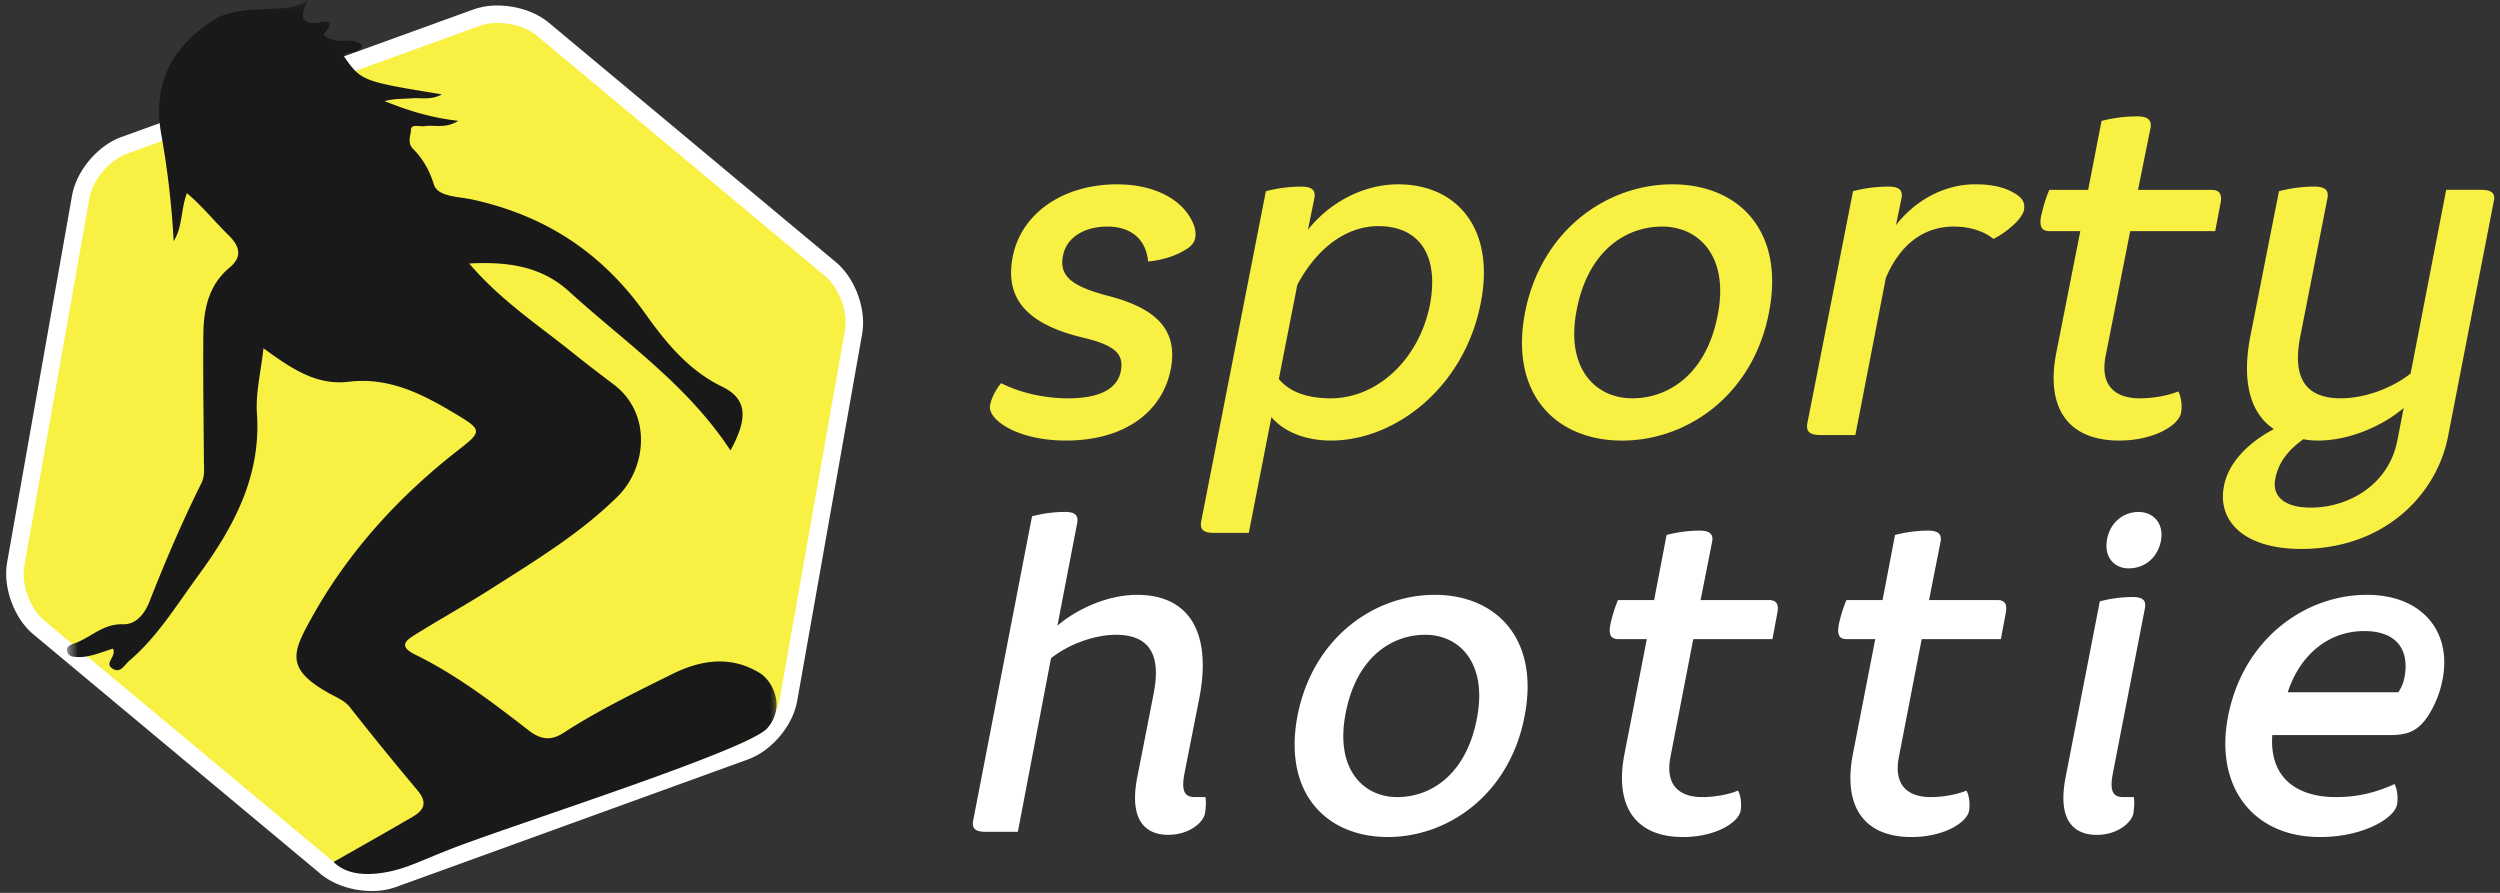
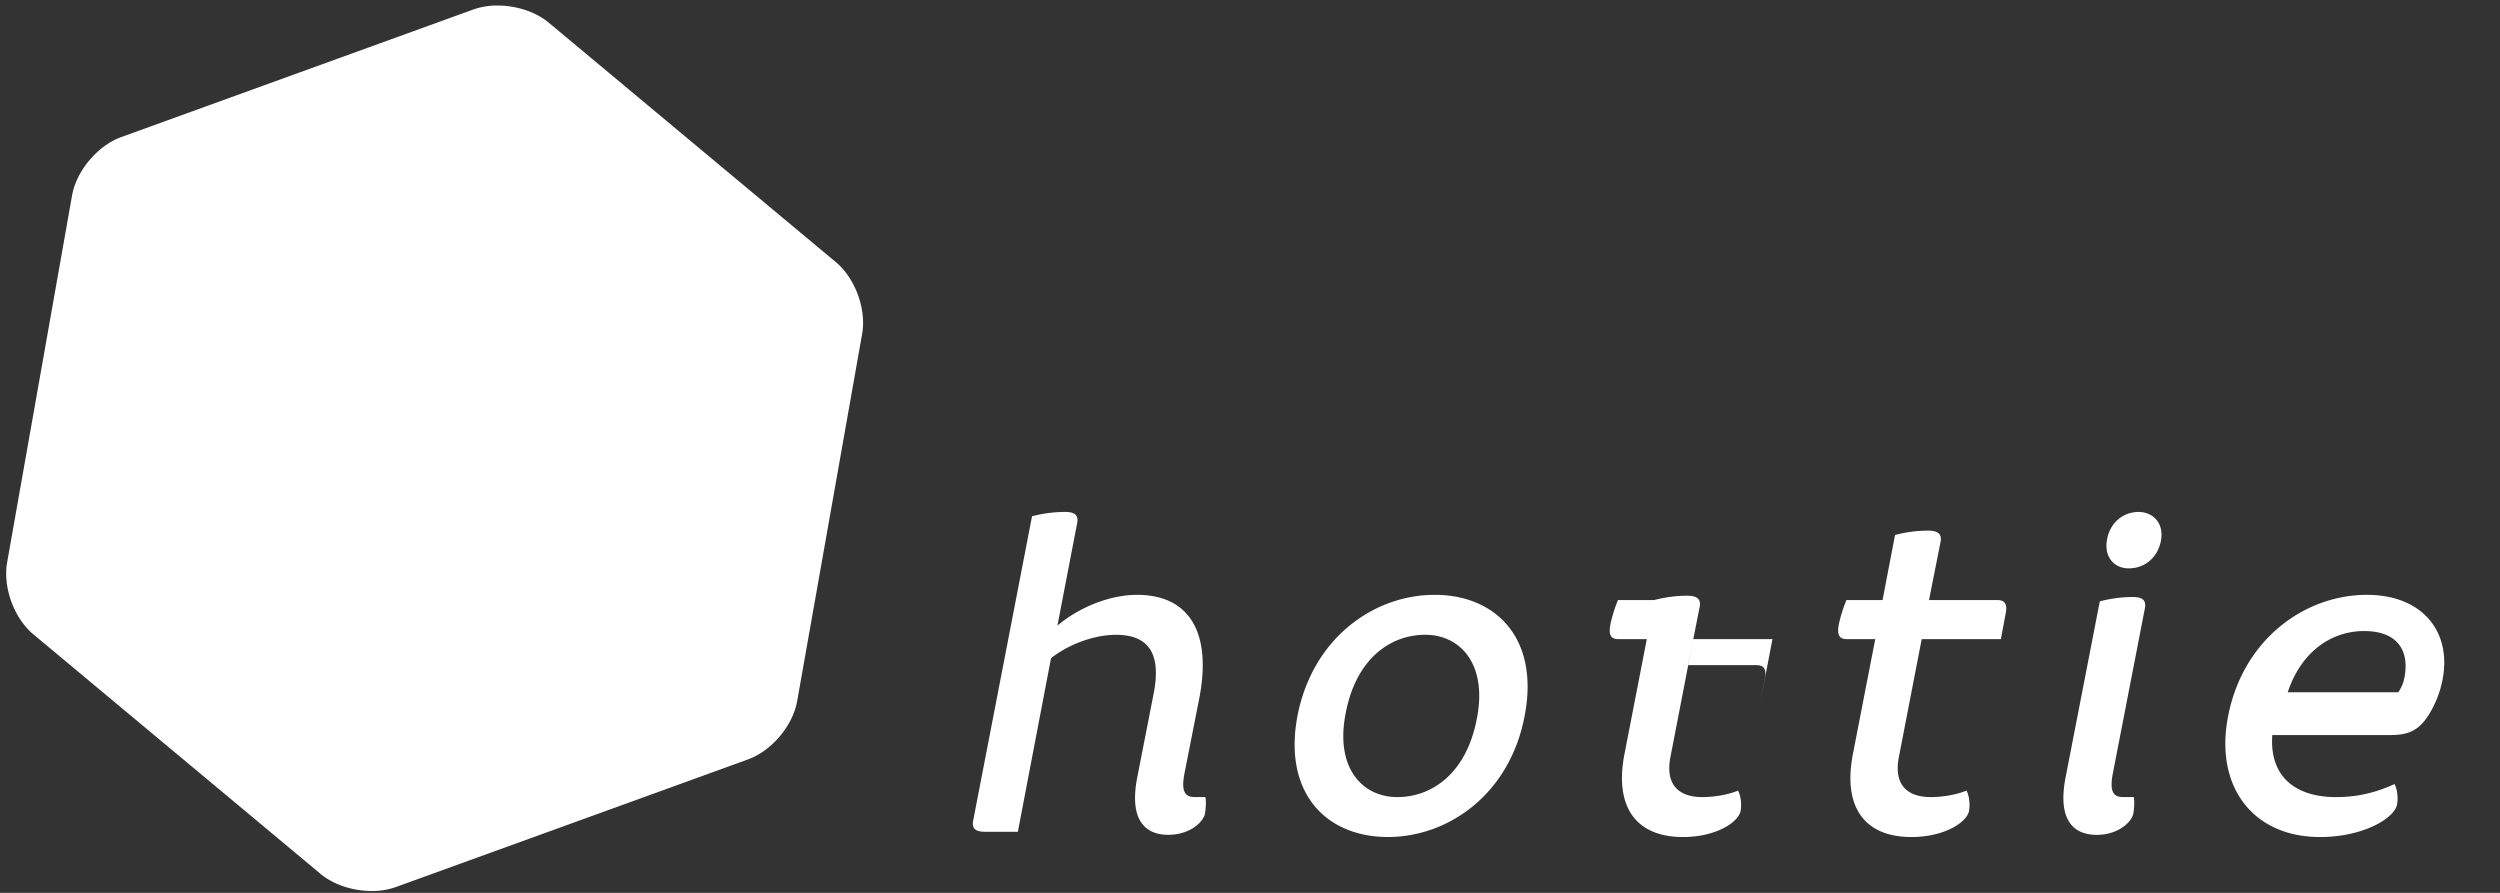
<svg xmlns="http://www.w3.org/2000/svg" xmlns:xlink="http://www.w3.org/1999/xlink" width="112" height="40" viewBox="0 0 112 40">
  <rect x="0" y="0" width="112" height="40" fill="#333333" stroke="none" />
  <defs>
    <path id="a" d="M14.36 39.15l-.001-.002-12.865-10.73C.766 27.81.277 26.716.277 25.695c0-.166.013-.33.04-.487l2.911-16.45C3.425 7.65 4.373 6.525 5.434 6.14L21.209.424a3.151 3.151 0 0 1 1.076-.176c.863 0 1.722.287 2.298.767l12.866 10.73c.728.61 1.217 1.702 1.217 2.721 0 .17-.014.335-.042.493l-2.91 16.445c-.195 1.109-1.144 2.235-2.206 2.618L17.733 39.74a3.145 3.145 0 0 1-1.075.177c-.862 0-1.721-.287-2.299-.767" />
-     <path id="b" d="M34.935 31.292c-.142.809-.894 1.701-1.67 1.981l-15.823 5.735c-.776.28-1.927.08-2.561-.448L1.977 27.797c-.633-.528-1.032-1.62-.89-2.43L4.007 8.87c.143-.808.895-1.7 1.67-1.98L21.5 1.154c.776-.28 1.928-.08 2.56.449l12.906 10.763c.631.528 1.032 1.62.889 2.429l-2.92 16.496z" />
-     <path id="c" d="M109.431 30.421a4.625 4.625 0 0 1-.655 1.653c-.425.642-.867.856-1.677.856h-5.3c-.135 1.866 1.04 2.78 2.853 2.78.905 0 1.733-.175 2.621-.584.115.195.174.603.115.915-.115.622-1.523 1.458-3.45 1.458-3.007 0-4.722-2.256-4.124-5.386.655-3.442 3.412-5.464 6.225-5.464 2.467 0 3.797 1.634 3.392 3.772zm-3.51-2.15c-1.578 0-2.87 1.032-3.43 2.742h4.953a1.72 1.72 0 0 0 .272-.641c.25-1.284-.367-2.1-1.794-2.1zm-10.559-2.808c-.636 0-1.118-.504-.964-1.302.135-.758.733-1.225 1.408-1.225.655 0 1.156.506 1.001 1.303-.153.758-.732 1.224-1.445 1.224zm.733 1.77l-1.446 7.446c-.134.74 0 1.03.462 1.03h.483c.038.234.018.467-.02.74-.096.428-.732.953-1.637.953-.945 0-1.775-.545-1.408-2.528l1.542-7.932a5.734 5.734 0 0 1 1.484-.195c.442 0 .597.155.54.486zm-6.456 1.4h-3.547l-1.02 5.269c-.251 1.264.384 1.808 1.425 1.808.501 0 1.136-.097 1.6-.291.115.194.174.602.115.913-.096.506-1.1 1.167-2.583 1.167-2.062 0-3.084-1.302-2.62-3.714l1.002-5.152h-1.273c-.328 0-.442-.175-.366-.622a6.32 6.32 0 0 1 .347-1.128h1.62l.558-2.916a5.87 5.87 0 0 1 1.483-.195c.443 0 .618.155.56.486l-.52 2.625h3.064c.327 0 .462.175.366.623l-.211 1.127zm-10.234 0h-3.547l-1.02 5.269c-.251 1.264.384 1.808 1.425 1.808.501 0 1.137-.097 1.6-.291.115.194.174.602.115.913-.096.506-1.1 1.167-2.582 1.167-2.063 0-3.085-1.302-2.621-3.714l1.002-5.152h-1.273c-.327 0-.442-.175-.366-.622a6.32 6.32 0 0 1 .347-1.128h1.62l.558-2.916a5.873 5.873 0 0 1 1.484-.195c.443 0 .617.155.559.486l-.52 2.625h3.064c.328 0 .463.175.366.623l-.211 1.127zm-17.23 8.865c-2.738 0-4.703-1.944-4.049-5.424.675-3.48 3.412-5.425 6.149-5.425 2.736 0 4.702 1.945 4.028 5.425-.656 3.48-3.392 5.424-6.128 5.424zm1.676-9.06c-1.561 0-3.103 1.07-3.566 3.52-.481 2.45.752 3.752 2.313 3.752 1.561 0 3.102-1.07 3.566-3.52.481-2.448-.752-3.752-2.313-3.752zm-11.506 8.963c-.944 0-1.773-.544-1.406-2.527l.75-3.83c.33-1.711-.192-2.605-1.694-2.605-.945 0-2.102.408-2.91 1.05L45.6 37.264h-1.465c-.443 0-.597-.155-.54-.485l2.64-13.65a5.783 5.783 0 0 1 1.485-.194c.444 0 .598.156.54.486l-.888 4.608c.907-.777 2.295-1.38 3.567-1.38 2.332 0 3.353 1.672 2.794 4.608l-.675 3.421c-.134.74 0 1.031.463 1.031h.481c.04.233.02.467-.019.74-.095.426-.732.95-1.638.95z" />
-     <path id="d" d="M53.544 10.665c-.041.226-.207.411-.559.596-.434.247-1.035.411-1.552.453-.083-1.008-.786-1.564-1.82-1.564-1.139 0-1.863.577-1.987 1.296-.208.968.476 1.4 2.027 1.811 2.235.576 3.126 1.584 2.795 3.292-.373 1.893-2.05 3.188-4.699 3.188-2.152 0-3.518-.926-3.393-1.584.061-.35.31-.781.496-.987.848.432 1.946.679 2.98.679 1.387 0 2.215-.391 2.38-1.214.145-.761-.227-1.152-1.676-1.502-2.607-.617-3.518-1.81-3.167-3.62.373-1.935 2.236-3.251 4.678-3.251 1.718 0 3.042.72 3.456 1.872.041.165.082.35.041.535zm12.79 2.921c-.724 3.745-3.807 6.151-6.705 6.151-1.076 0-2.07-.35-2.67-1.049l-1.013 5.185h-1.573c-.476 0-.622-.165-.56-.515l2.898-14.791a6.269 6.269 0 0 1 1.594-.206c.476 0 .642.164.58.514l-.29 1.42c1.013-1.276 2.545-2.037 4.035-2.037 2.67 0 4.367 2.016 3.705 5.328zM61.74 10.13c-1.263 0-2.649.802-3.621 2.633l-.828 4.218c.538.638 1.386.864 2.317.864 2.09 0 3.954-1.729 4.45-4.177.414-2.16-.414-3.538-2.318-3.538zm17.51 3.868c-.705 3.682-3.644 5.74-6.582 5.74-2.939 0-5.05-2.058-4.347-5.74.725-3.683 3.663-5.74 6.602-5.74 2.94 0 5.05 2.057 4.326 5.74zm-4.782-3.848c-1.676 0-3.332 1.132-3.829 3.724-.517 2.592.808 3.97 2.484 3.97s3.332-1.13 3.829-3.723c.517-2.592-.808-3.97-2.484-3.97zm16.205-.74c-.02.123-.103.247-.207.39-.29.35-.724.68-1.159.906-.476-.39-1.138-.556-1.78-.556-1.324 0-2.4.782-3.042 2.305L83.12 19.49h-1.574c-.475 0-.641-.165-.579-.515l2.049-10.41a6.262 6.262 0 0 1 1.593-.205c.476 0 .642.164.58.514l-.249 1.213c.828-1.069 2.111-1.83 3.56-1.83.766 0 1.304.144 1.697.37.414.227.538.453.476.782zm8.796-.247l-.228 1.193h-3.808l-1.097 5.575c-.269 1.338.414 1.914 1.532 1.914.538 0 1.22-.103 1.717-.31.125.207.187.639.125.968-.104.534-1.18 1.234-2.774 1.234-2.215 0-3.311-1.378-2.815-3.929l1.077-5.452h-1.366c-.352 0-.477-.185-.394-.658.083-.37.208-.823.373-1.193h1.739l.6-3.087a6.403 6.403 0 0 1 1.594-.205c.475 0 .662.164.6.514l-.56 2.778h3.291c.353 0 .497.185.394.658zm12.252-.144l-2.049 10.533c-.497 2.572-2.815 5.04-6.581 5.04-2.566 0-3.767-1.254-3.457-2.818.166-.905.912-1.852 2.236-2.551-1.055-.7-1.449-2.12-1.055-4.156l1.283-6.5a6.265 6.265 0 0 1 1.593-.207c.476 0 .642.165.58.514l-1.222 6.214c-.351 1.81.207 2.756 1.822 2.756 1.014 0 2.235-.411 3.125-1.11l1.594-8.23h1.572c.476 0 .642.165.559.515zm-7.865 10.718c-.248 0-.476-.02-.662-.061-.724.514-1.138 1.09-1.262 1.79-.145.74.372 1.275 1.594 1.275 1.676 0 3.476-1.008 3.87-2.983l.29-1.481c-.994.843-2.485 1.46-3.83 1.46z" />
-     <path id="e" d="M0 0h32v47H0z" />
+     <path id="c" d="M109.431 30.421a4.625 4.625 0 0 1-.655 1.653c-.425.642-.867.856-1.677.856h-5.3c-.135 1.866 1.04 2.78 2.853 2.78.905 0 1.733-.175 2.621-.584.115.195.174.603.115.915-.115.622-1.523 1.458-3.45 1.458-3.007 0-4.722-2.256-4.124-5.386.655-3.442 3.412-5.464 6.225-5.464 2.467 0 3.797 1.634 3.392 3.772zm-3.51-2.15c-1.578 0-2.87 1.032-3.43 2.742h4.953a1.72 1.72 0 0 0 .272-.641c.25-1.284-.367-2.1-1.794-2.1zm-10.559-2.808c-.636 0-1.118-.504-.964-1.302.135-.758.733-1.225 1.408-1.225.655 0 1.156.506 1.001 1.303-.153.758-.732 1.224-1.445 1.224zm.733 1.77l-1.446 7.446c-.134.74 0 1.03.462 1.03h.483c.038.234.018.467-.02.74-.096.428-.732.953-1.637.953-.945 0-1.775-.545-1.408-2.528l1.542-7.932a5.734 5.734 0 0 1 1.484-.195c.442 0 .597.155.54.486zm-6.456 1.4h-3.547l-1.02 5.269c-.251 1.264.384 1.808 1.425 1.808.501 0 1.136-.097 1.6-.291.115.194.174.602.115.913-.096.506-1.1 1.167-2.583 1.167-2.062 0-3.084-1.302-2.62-3.714l1.002-5.152h-1.273c-.328 0-.442-.175-.366-.622a6.32 6.32 0 0 1 .347-1.128h1.62l.558-2.916a5.87 5.87 0 0 1 1.483-.195c.443 0 .618.155.56.486l-.52 2.625h3.064c.327 0 .462.175.366.623l-.211 1.127zm-10.234 0h-3.547l-1.02 5.269c-.251 1.264.384 1.808 1.425 1.808.501 0 1.137-.097 1.6-.291.115.194.174.602.115.913-.096.506-1.1 1.167-2.582 1.167-2.063 0-3.085-1.302-2.621-3.714l1.002-5.152h-1.273c-.327 0-.442-.175-.366-.622a6.32 6.32 0 0 1 .347-1.128h1.62a5.873 5.873 0 0 1 1.484-.195c.443 0 .617.155.559.486l-.52 2.625h3.064c.328 0 .463.175.366.623l-.211 1.127zm-17.23 8.865c-2.738 0-4.703-1.944-4.049-5.424.675-3.48 3.412-5.425 6.149-5.425 2.736 0 4.702 1.945 4.028 5.425-.656 3.48-3.392 5.424-6.128 5.424zm1.676-9.06c-1.561 0-3.103 1.07-3.566 3.52-.481 2.45.752 3.752 2.313 3.752 1.561 0 3.102-1.07 3.566-3.52.481-2.448-.752-3.752-2.313-3.752zm-11.506 8.963c-.944 0-1.773-.544-1.406-2.527l.75-3.83c.33-1.711-.192-2.605-1.694-2.605-.945 0-2.102.408-2.91 1.05L45.6 37.264h-1.465c-.443 0-.597-.155-.54-.485l2.64-13.65a5.783 5.783 0 0 1 1.485-.194c.444 0 .598.156.54.486l-.888 4.608c.907-.777 2.295-1.38 3.567-1.38 2.332 0 3.353 1.672 2.794 4.608l-.675 3.421c-.134.74 0 1.031.463 1.031h.481c.04.233.02.467-.019.74-.095.426-.732.95-1.638.95z" />
  </defs>
  <g fill="none" fill-rule="evenodd">
-     <path fill="#E52020" d="M34.888 31.258c-.141.806-.89 1.696-1.665 1.975L17.448 38.95c-.773.28-1.921.08-2.553-.447L2.03 27.773c-.631-.526-1.03-1.615-.888-2.421l2.91-16.448c.144-.806.893-1.694 1.666-1.975l15.775-5.716c.774-.28 1.922-.08 2.552.447l12.867 10.73c.63.527 1.029 1.616.886 2.422l-2.91 16.446z" />
    <use fill="#FFF" xlink:href="#a" />
    <use fill="#F8F144" xlink:href="#b" />
    <use fill="#FFF" xlink:href="#c" />
    <use fill="#F8F144" xlink:href="#d" />
    <g transform="translate(3)">
      <mask id="f" fill="#fff">
        <use xlink:href="#e" />
      </mask>
-       <path fill="#1A1919" d="M22.5 13.062c-1.233-1.126-2.728-1.35-4.48-1.257 1.406 1.648 3.082 2.746 4.628 3.99.606.487 1.224.958 1.844 1.427 1.736 1.312 1.466 3.747.185 5.015-1.68 1.66-3.68 2.868-5.647 4.124-1.141.728-2.33 1.383-3.477 2.101-.455.284-.645.525.066.873 1.835.9 3.462 2.144 5.07 3.39.58.447 1.036.445 1.563.103 1.541-1 3.194-1.799 4.832-2.615 1.283-.639 2.641-.878 3.98-.045.498.31 1.176 1.464.31 2.457-.85.977-11.273 4.283-14.15 5.399-1.526.592-2.244 1.022-3.448 1.118-.804.064-1.413-.111-1.83-.526 1.514-.856 2.694-1.53 3.541-2.024.551-.322.656-.664.21-1.191a150.717 150.717 0 0 1-3.017-3.712c-.204-.258-.463-.38-.734-.522-2.224-1.168-1.859-1.914-.974-3.509 1.644-2.96 3.919-5.445 6.605-7.531.975-.757 1.012-.87.006-1.479-1.514-.917-3.072-1.775-4.959-1.546-1.471.179-2.598-.613-3.82-1.499-.116 1.062-.356 2.001-.293 2.92.194 2.843-1.063 5.127-2.65 7.29-.962 1.313-1.814 2.723-3.075 3.796-.216.183-.388.576-.747.344-.391-.253.193-.526.023-.894-.528.157-1.052.407-1.625.376-.175-.009-.357-.028-.42-.22-.067-.206.071-.308.249-.365.762-.248 1.332-.917 2.245-.883.578.021.973-.474 1.18-1.003.707-1.803 1.467-3.582 2.33-5.316.165-.332.116-.662.114-1-.012-1.874-.042-3.75-.025-5.624.01-1.145.215-2.234 1.174-3.036.58-.483.472-.944-.049-1.454-.623-.61-1.17-1.299-1.861-1.881-.286.777-.188 1.505-.594 2.15a39.045 39.045 0 0 0-.55-4.755c-.41-2.252.414-3.85 2.23-5.084.752-.51 1.602-.511 2.444-.568.573-.038 1.16.062 1.88-.396-.3.657-.358 1.074.38 1.027.212-.013.984-.275.363.485-.103.126.316.262.55.302.38.065.813-.12 1.145.217-.131.443-.626.195-.839.456.804 1.15.804 1.15 4.413 1.74-.49.27-.92.144-1.319.176-.404.032-.812.007-1.245.126 1.025.417 2.066.745 3.297.884-.572.363-1.056.172-1.507.238-.22.031-.604-.111-.611.161-.007.264-.178.583.093.856.446.451.733.955.937 1.605.173.548 1.115.534 1.702.662 3.263.713 5.803 2.359 7.765 5.113.895 1.258 1.922 2.537 3.438 3.272 1.11.538 1.192 1.376.38 2.86-1.956-2.974-4.762-4.868-7.226-7.118z" mask="url(#f)" />
    </g>
  </g>
</svg>